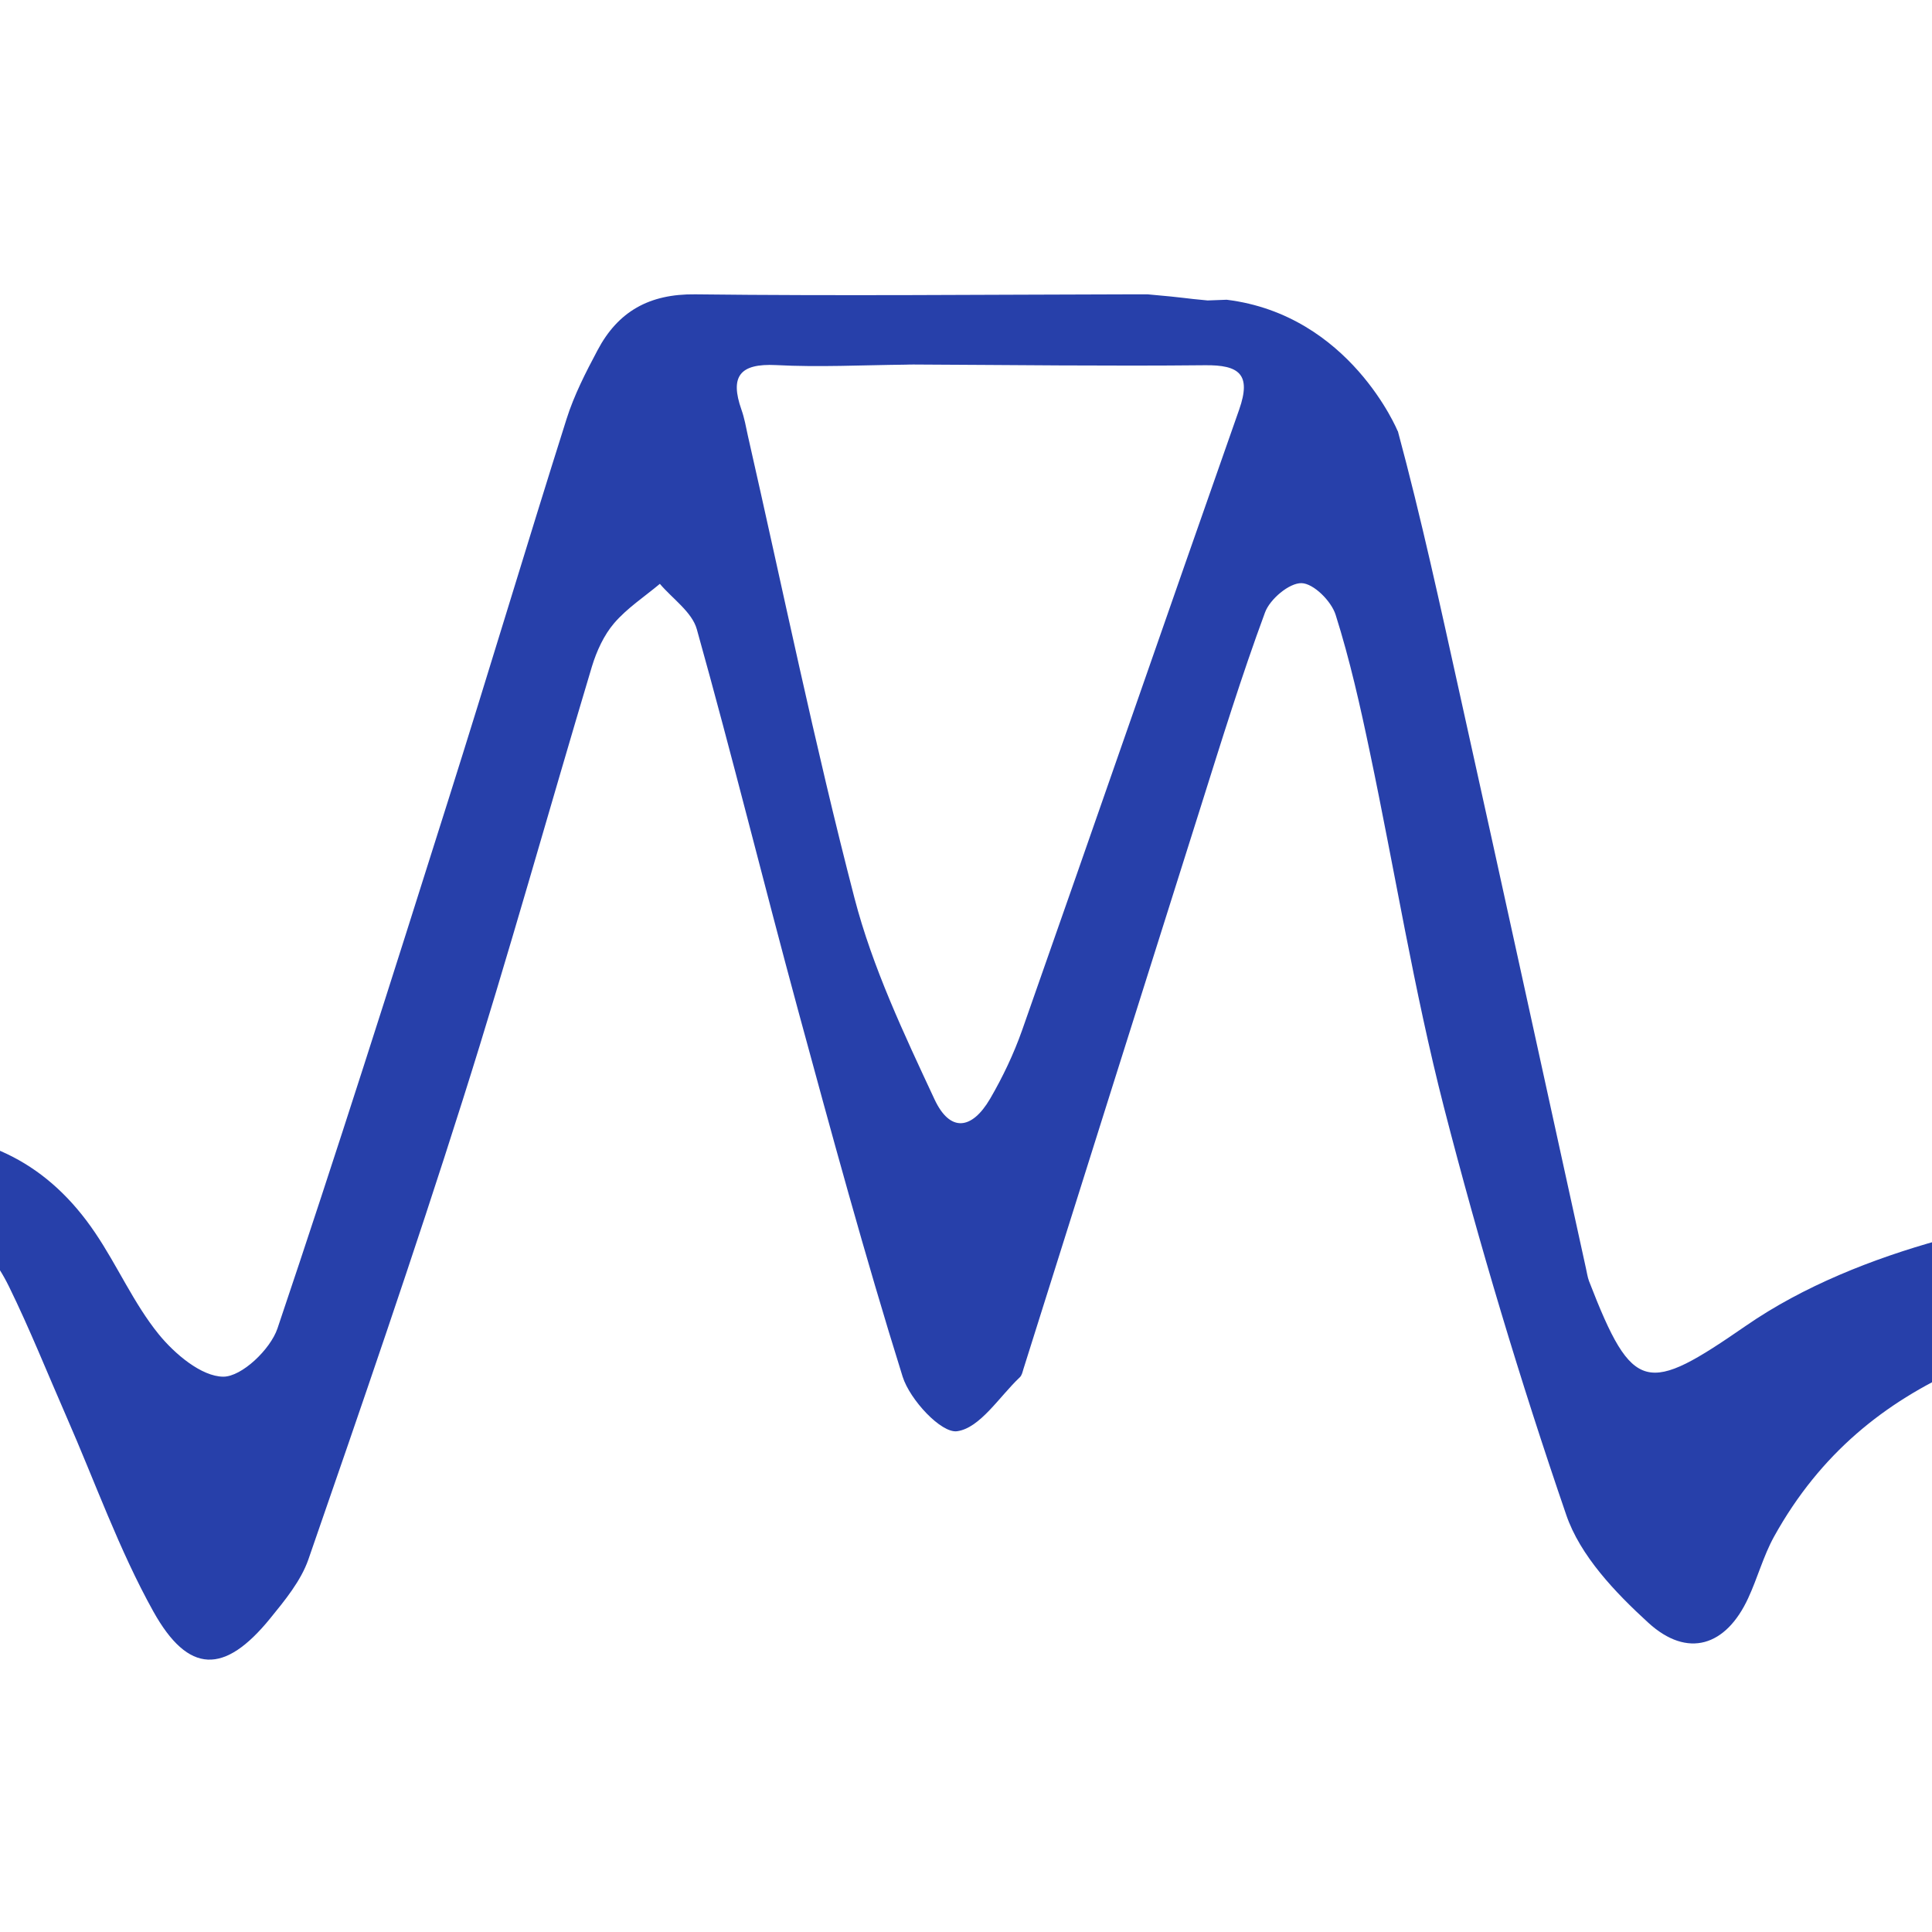
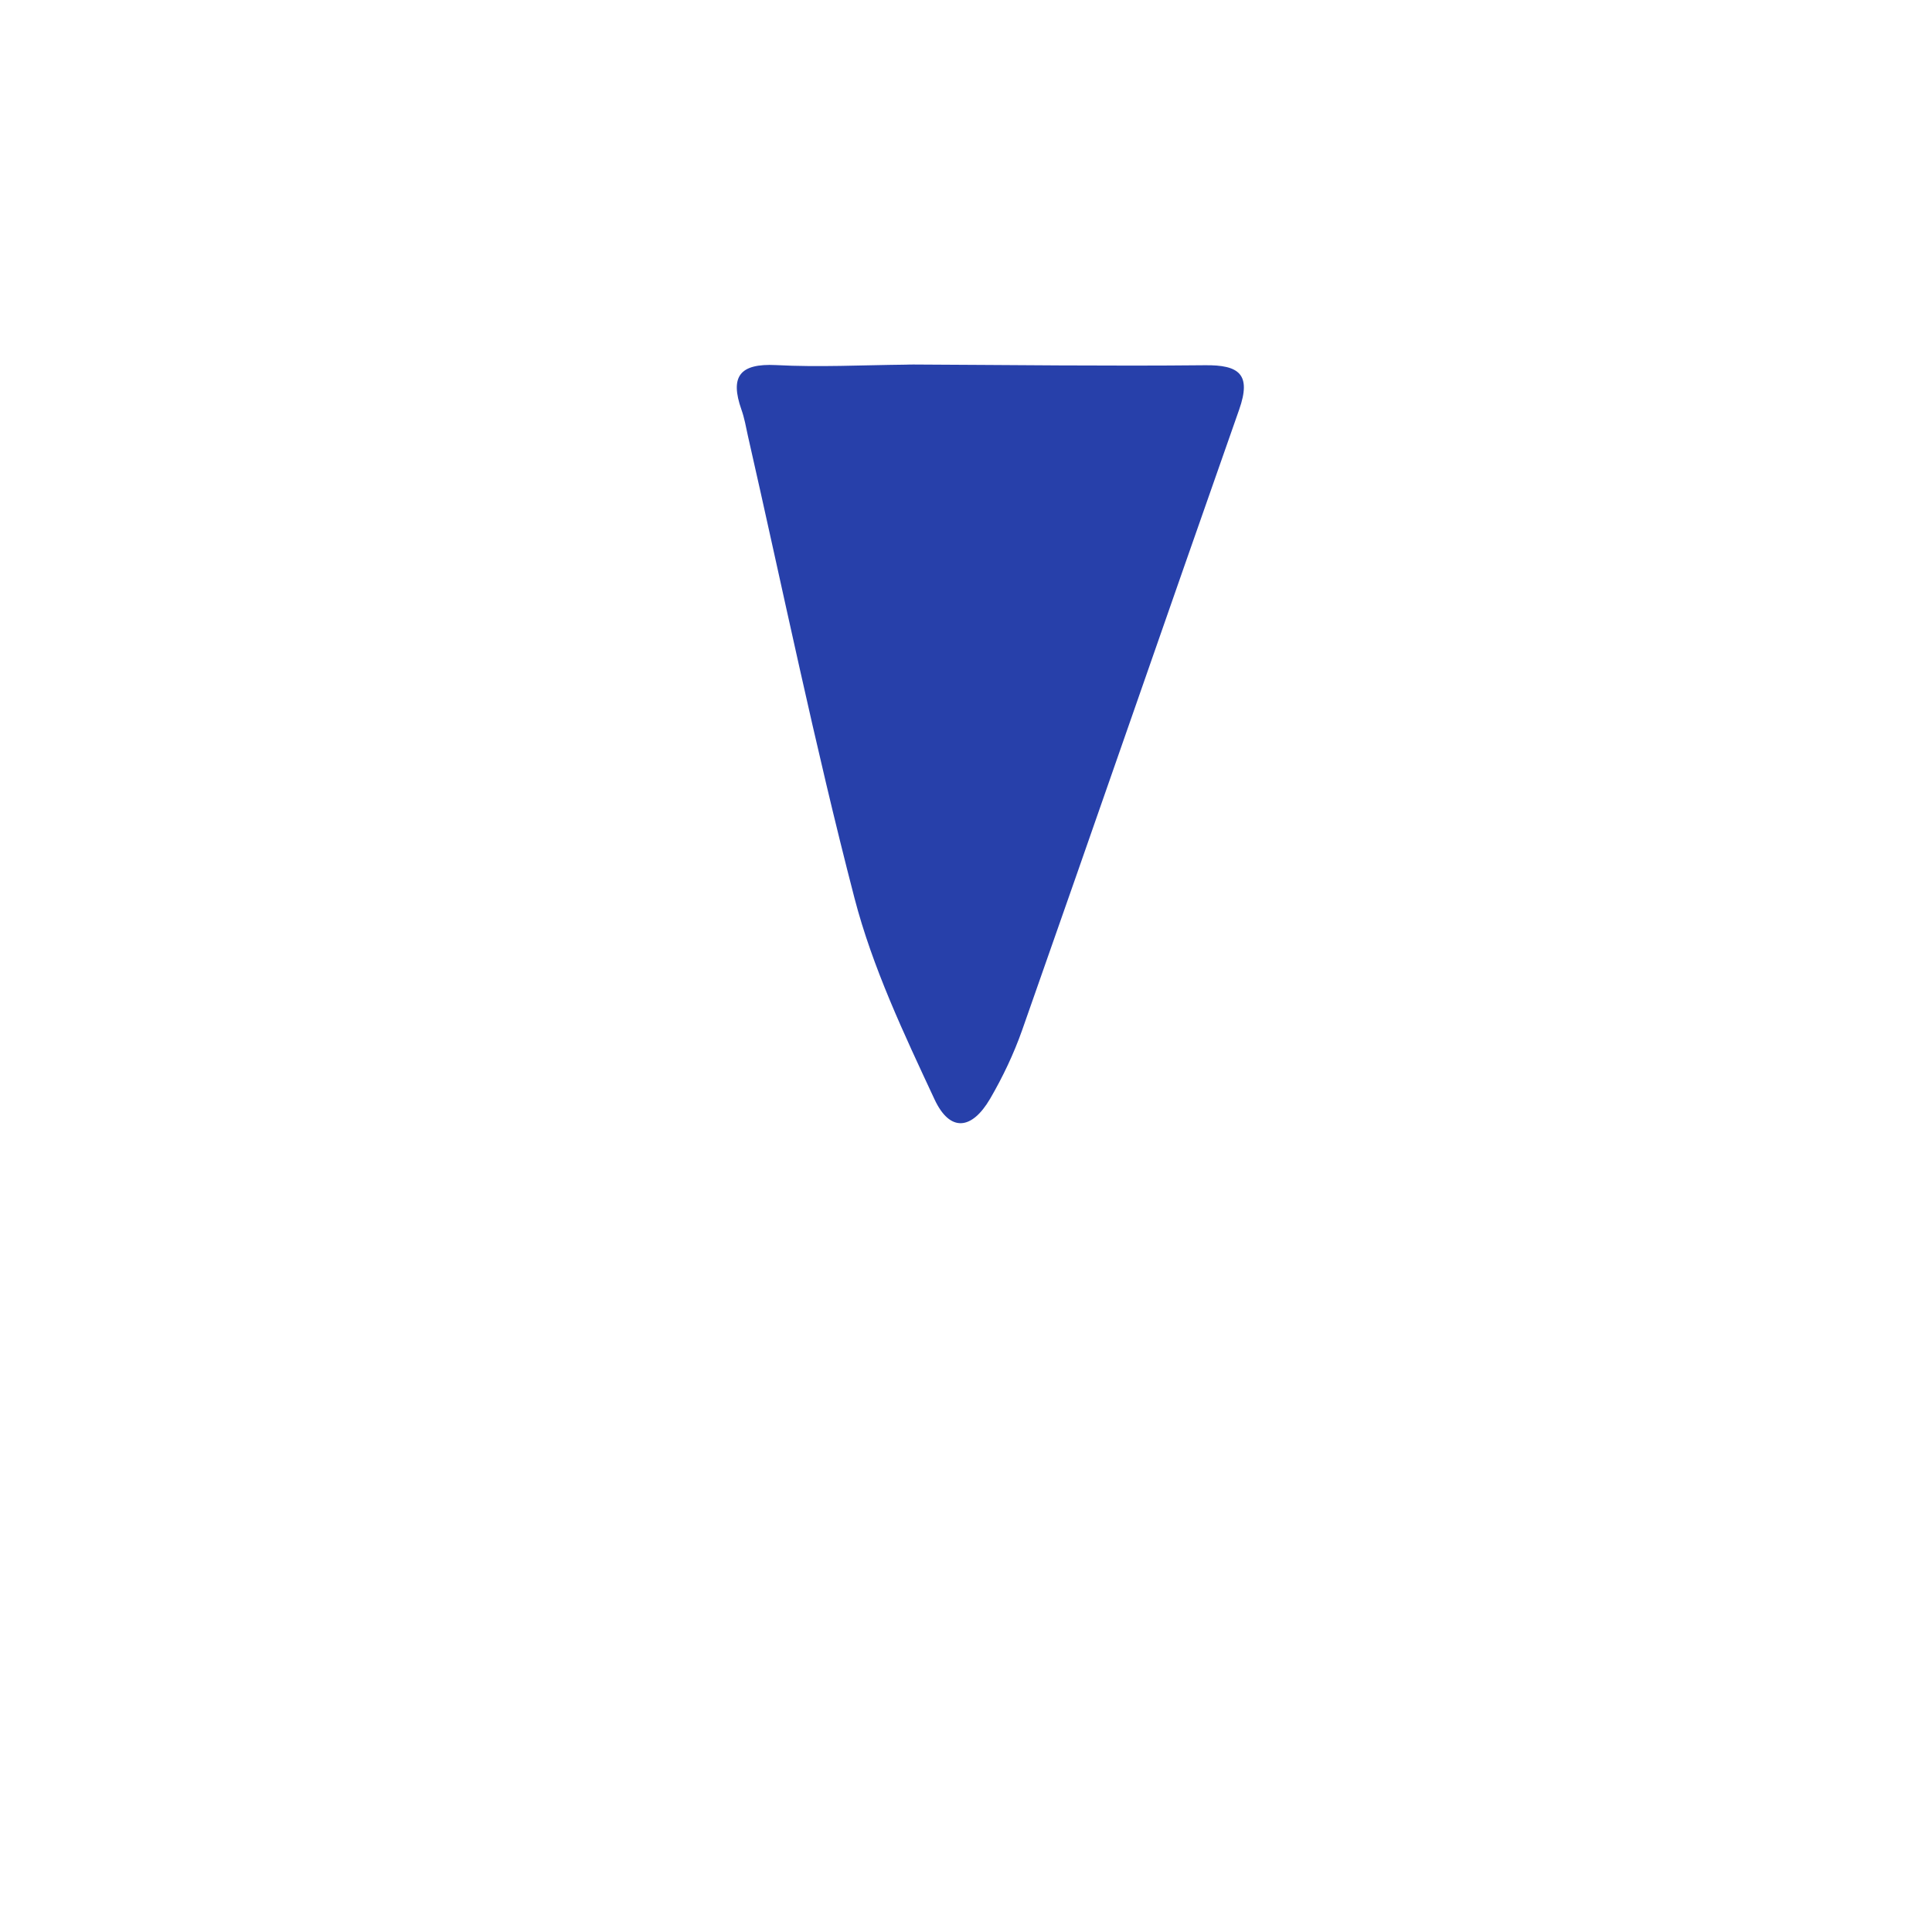
<svg xmlns="http://www.w3.org/2000/svg" id="b" viewBox="0 0 136 136">
  <defs>
    <style>.c{fill:#2740aa;}</style>
  </defs>
-   <path class="c" d="M98.4,30.35c1.65,6.12,2.99,12.32,4.36,18.51,2.99,13.47,5.92,26.95,8.88,40.42,.07,.3,.11,.62,.22,.91,3.09,7.98,4.07,7.95,11.05,3.13,4.04-2.79,8.91-4.72,13.68-6.04,7.52-2.08,14.66-3.57,23.1-3.97,9.98-.47,20.22-.86,30.34-1.1,13.08-.31,26.16-.35,39.25-.51,3.8-.1,7.61-.2,11.41-.3,18.65-.02,37.3-.04,55.94-.06,.86,.03,1.72,.07,2.58,.1,9.85,.05,19.7,.11,29.55,.16,2.53-.06,5.06-.12,7.59-.17,14.67,0,29.33-.01,44-.02,1.1-.09,2.19-.17,3.29-.26,10.87,.1,21.75,.2,32.62,.3,.21,.02,.42-.01,.62-.09,1.04,0,2.08,.02,3.11,.03,3.18,.02,6.36,.04,9.53,.07,1.67,0,3.33-.01,5-.02,.21,.01,.42,.03,.63,.04,9.62,.06,19.24,.13,28.86,.19-.01,1.6-.03,3.19-.04,4.79-13.41,.07-26.83,.18-40.24,.19-60.07,.04-120.14,.04-180.21,.1-9.64,.01-19.29,.06-28.92,.48-14.82,.65-29.63,1.59-44.44,2.51-3.6,.22-7.18,.81-10.76,1.23-1.46,.26-2.91,.51-4.37,.77-11.85,2.19-23.6,4.61-30.15,16.43-.75,1.36-1.16,2.91-1.82,4.33-1.56,3.38-4.26,4.26-7.03,1.73-2.33-2.13-4.8-4.72-5.78-7.6-3.24-9.44-6.12-19.03-8.61-28.7-2.11-8.23-3.46-16.66-5.21-24.98-.68-3.25-1.41-6.51-2.41-9.67-.3-.96-1.55-2.21-2.4-2.23-.87-.02-2.23,1.13-2.57,2.06-1.66,4.49-3.07,9.06-4.51,13.63-4.18,13.21-8.34,26.43-12.5,39.64-.06,.2-.11,.44-.25,.57-1.45,1.37-2.8,3.58-4.42,3.8-1.12,.15-3.32-2.22-3.83-3.84-2.67-8.54-5.02-17.19-7.37-25.83-2.42-8.92-4.63-17.89-7.12-26.79-.34-1.21-1.71-2.14-2.6-3.19-1.09,.91-2.31,1.71-3.22,2.77-.72,.84-1.23,1.96-1.56,3.04-3.05,10.17-5.89,20.41-9.1,30.53-3.43,10.84-7.14,21.59-10.86,32.33-.53,1.52-1.66,2.89-2.71,4.18-3.19,3.91-5.73,3.93-8.21-.52-2.42-4.35-4.1-9.12-6.11-13.7-1.34-3.06-2.58-6.17-4.05-9.17-1.69-3.44-4.28-5.31-8.45-5.3-9.52,.02-19.03-.34-28.55-.55,0-1.46,0-2.93,0-4.39,9.84-.17,19.67-.3,29.51-.54,5.85-.14,10.34,2.23,13.55,6.99,1.58,2.33,2.72,4.98,4.48,7.15,1.13,1.39,3.01,2.98,4.55,2.99,1.3,0,3.31-1.92,3.81-3.39,4.16-12.33,8.09-24.74,12.01-37.15,2.83-8.94,5.51-17.93,8.34-26.87,.53-1.68,1.35-3.28,2.18-4.84,1.44-2.73,3.64-3.98,6.88-3.94,10.16,.12,20.32,.02,30.48,0,.25,0,1.12,0,1.37,0,2.84,.25,2.45,.27,4.22,.43,.45-.02,.89-.03,1.34-.05,8.68,1.07,12.04,9.25,12.04,9.25Zm-34.03-4.69c-.21,0-.42,0-.62,.01-3.04,.03-6.09,.19-9.12,.03-2.58-.13-3.25,.82-2.44,3.13,.21,.59,.32,1.21,.45,1.82,2.47,10.86,4.71,21.79,7.51,32.57,1.27,4.89,3.49,9.57,5.64,14.18,1.08,2.3,2.61,2.16,3.91-.06,.89-1.53,1.66-3.15,2.25-4.82,5.12-14.55,10.16-29.13,15.28-43.69,.87-2.48,.01-3.15-2.42-3.12-6.82,.07-13.63-.02-20.45-.05Z" />
+   <path class="c" d="M98.4,30.35Zm-34.03-4.69c-.21,0-.42,0-.62,.01-3.04,.03-6.09,.19-9.12,.03-2.58-.13-3.25,.82-2.44,3.13,.21,.59,.32,1.21,.45,1.82,2.47,10.86,4.71,21.79,7.51,32.57,1.27,4.89,3.49,9.57,5.64,14.18,1.08,2.3,2.61,2.16,3.91-.06,.89-1.53,1.66-3.15,2.25-4.82,5.12-14.55,10.16-29.13,15.28-43.69,.87-2.48,.01-3.15-2.42-3.12-6.82,.07-13.63-.02-20.45-.05Z" />
</svg>